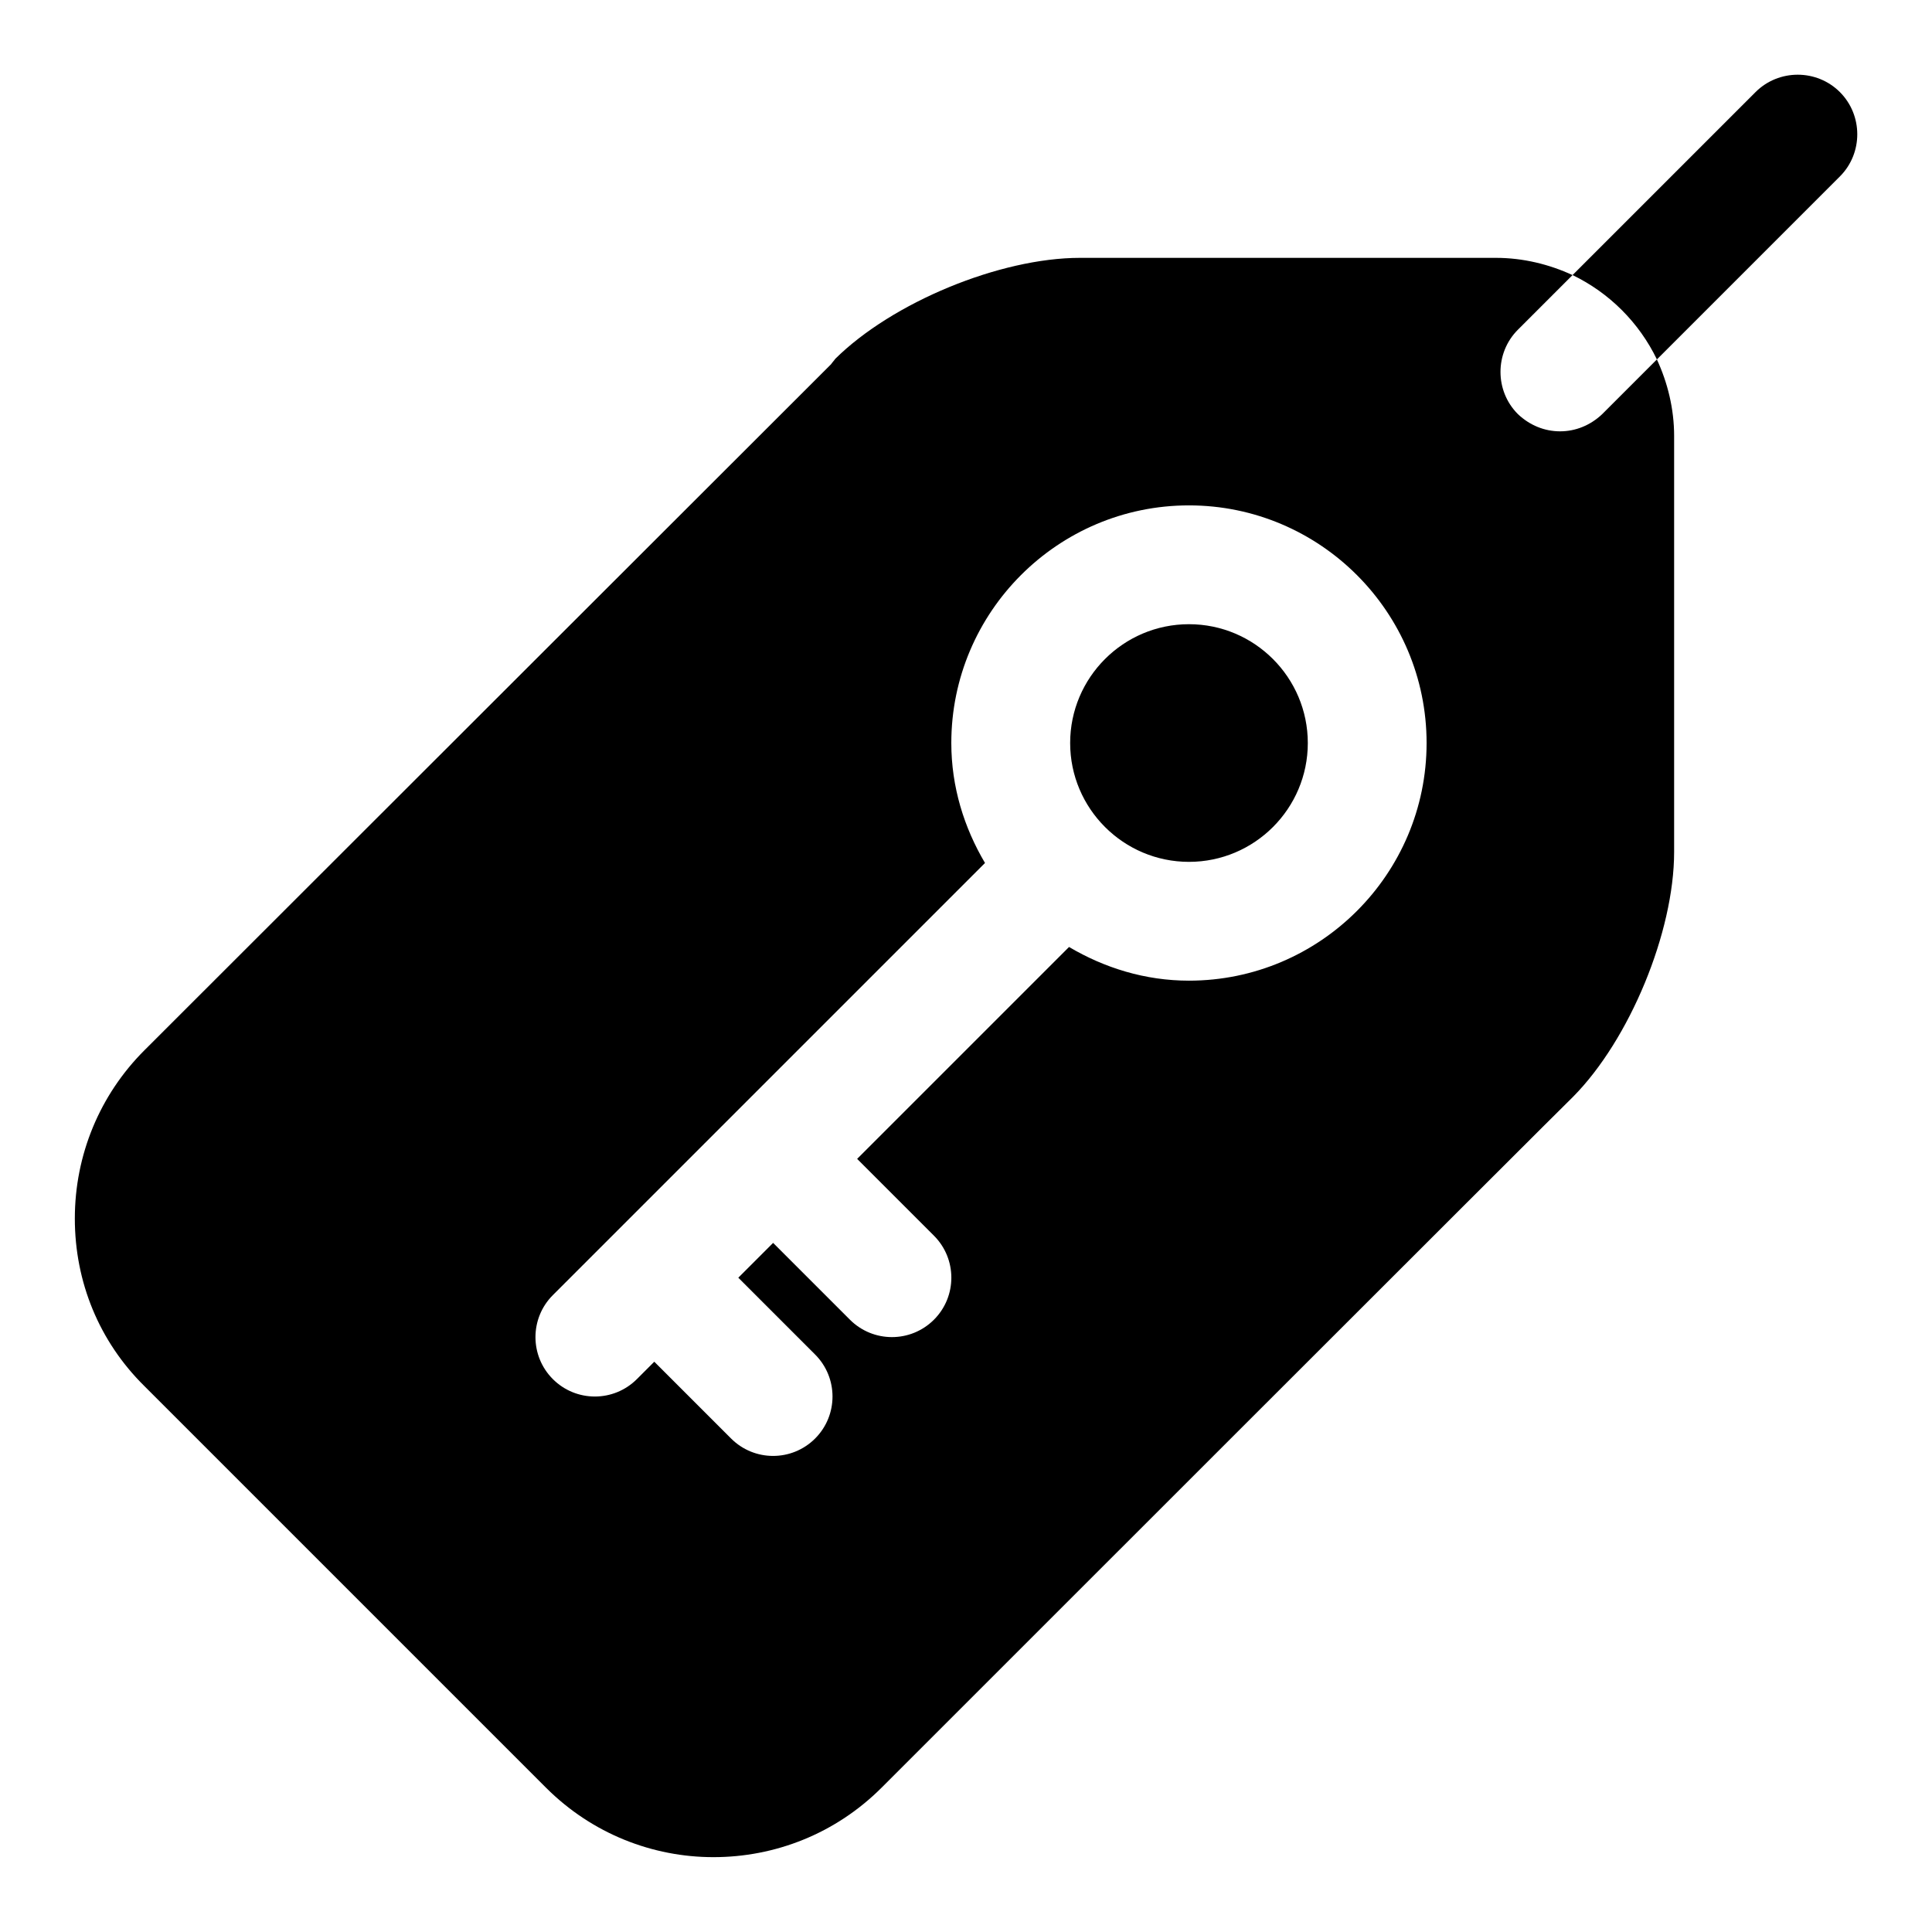
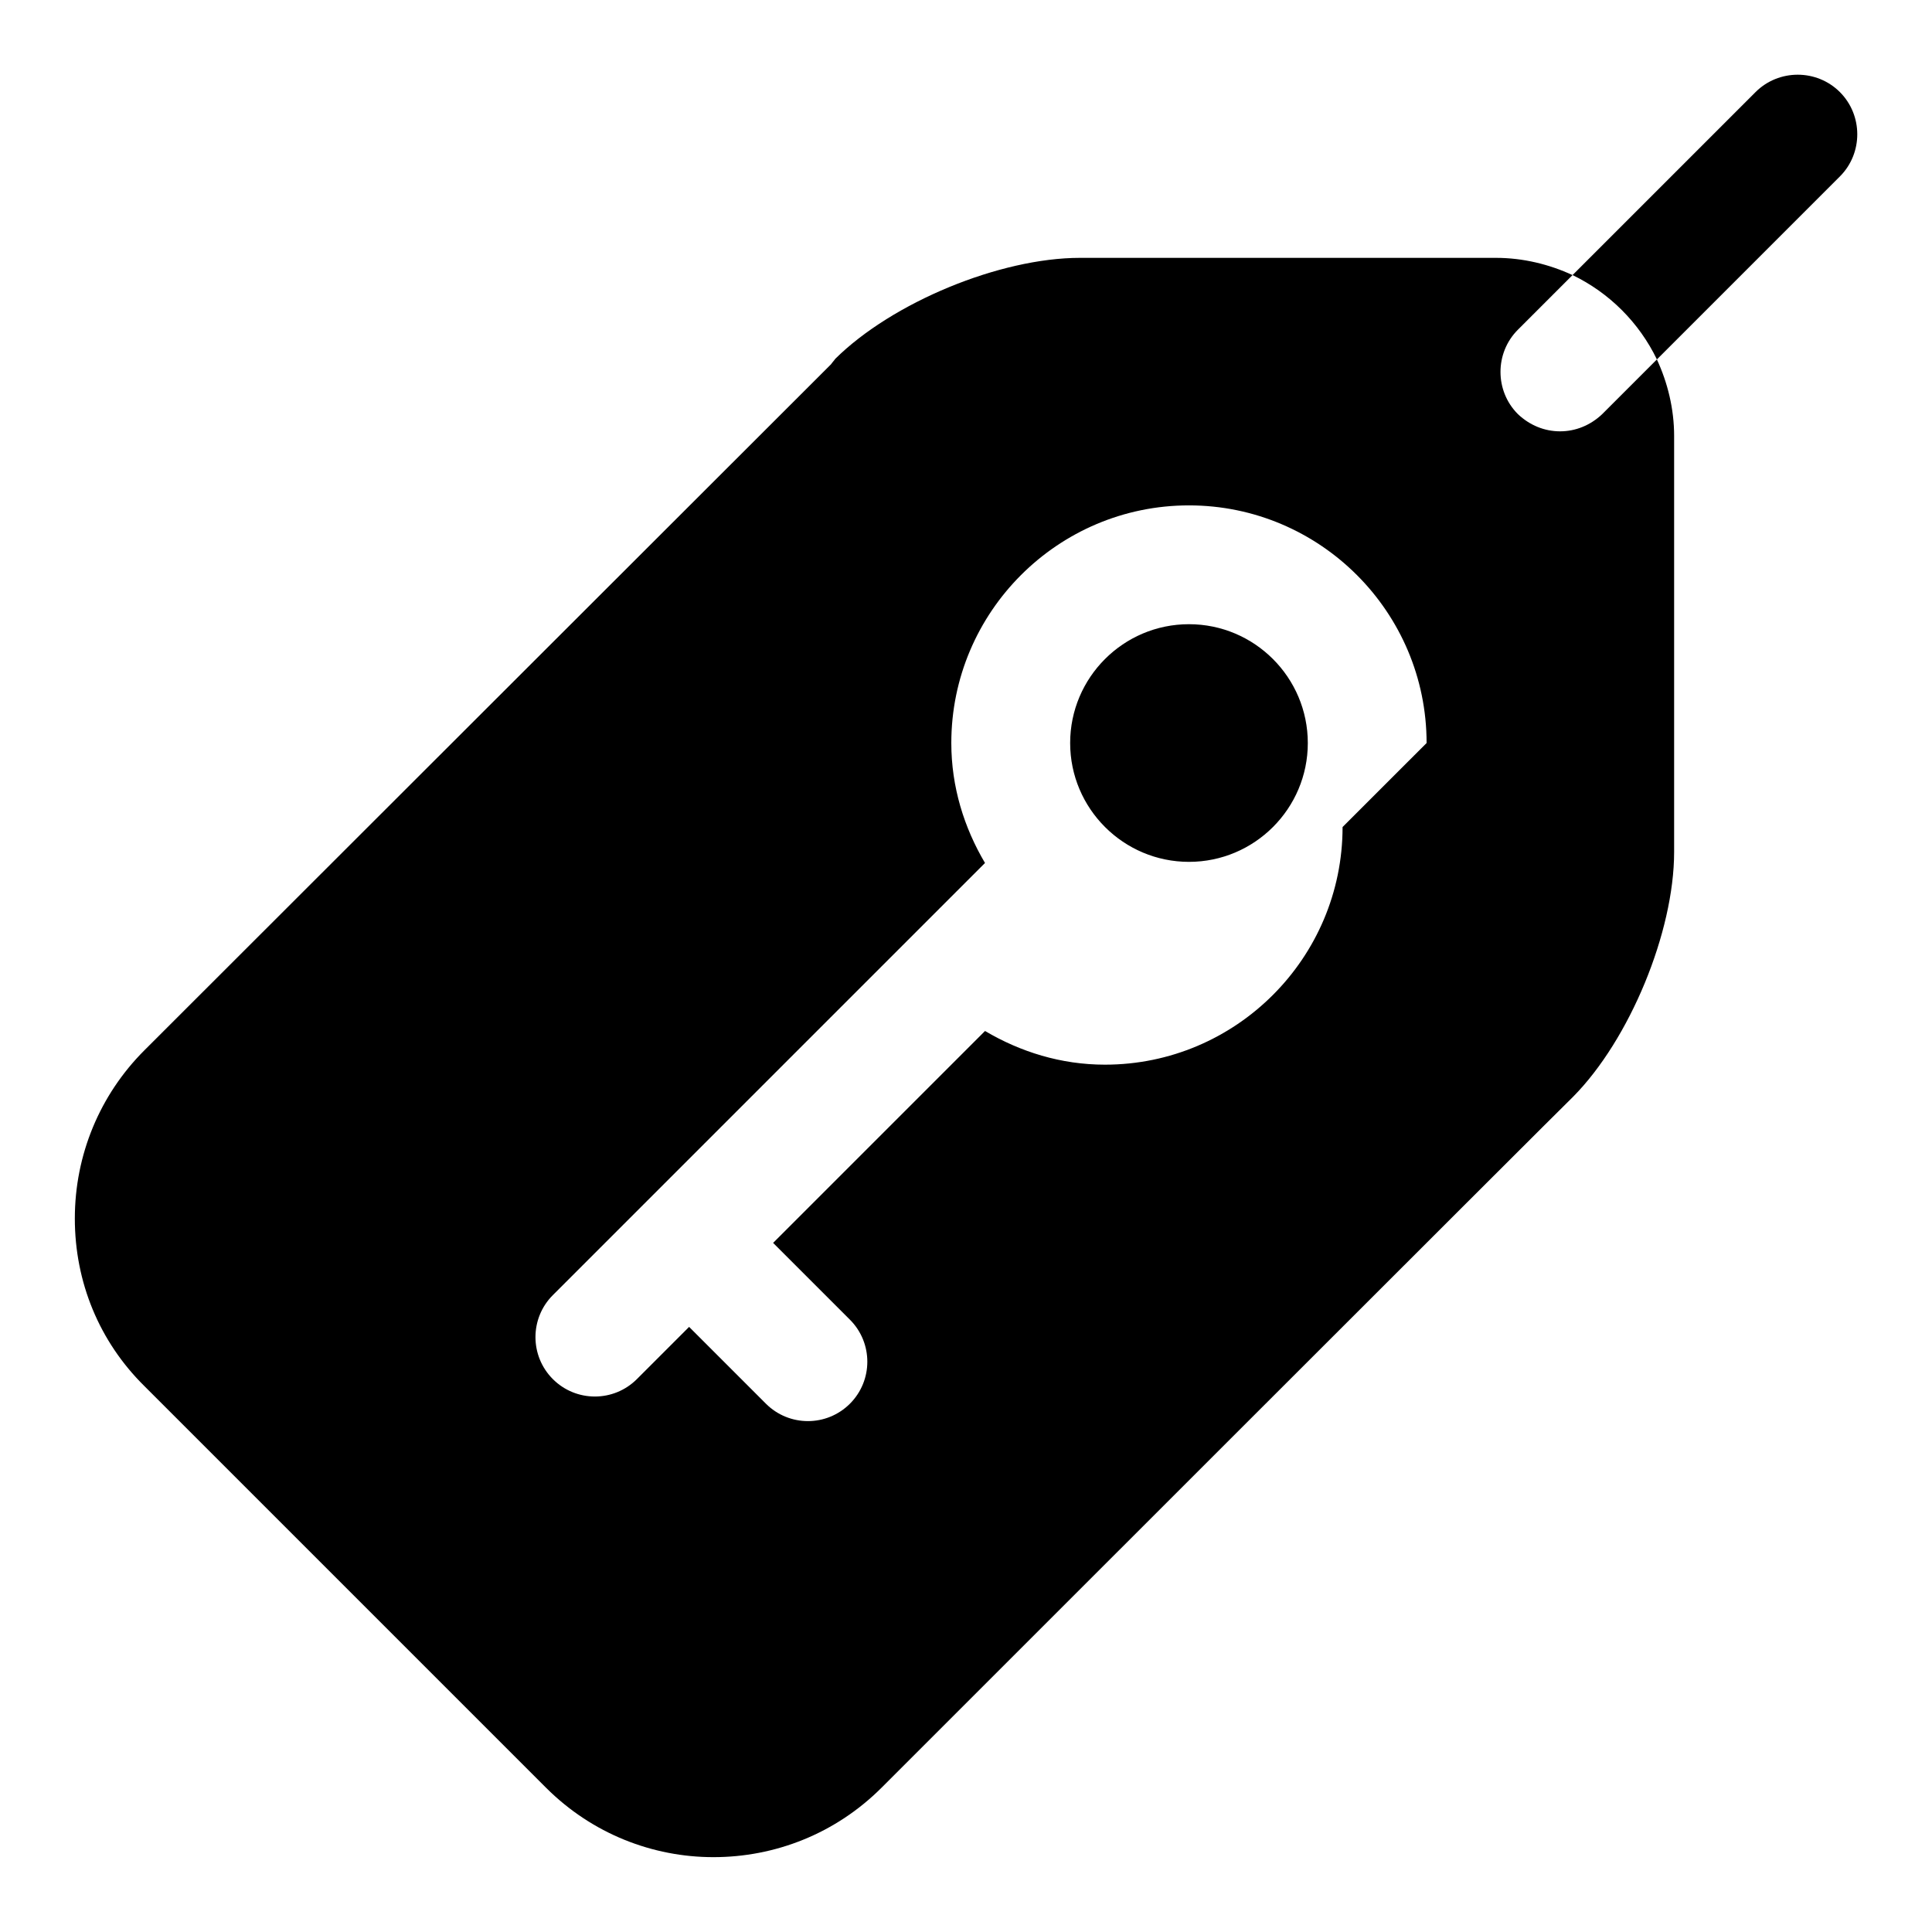
<svg xmlns="http://www.w3.org/2000/svg" fill="#000000" width="800px" height="800px" version="1.1" viewBox="144 144 512 512">
-   <path d="m631.59 190.76-48.492 48.492c-4.719-9.762-12.594-17.637-22.355-22.355l48.492-48.492c6.141-6.141 16.215-6.141 22.355 0 6.141 6.144 6.141 16.215 0 22.355zm-172.5 118.66c-17.367 0-31.488 14.121-31.488 31.488 0 8.672 3.519 16.527 9.203 22.227 0.016 0.008 0.031 0.016 0.039 0.023 0.008 0.008 0.016 0.023 0.023 0.039 5.695 5.68 13.555 9.203 22.227 9.203 17.367 0 31.488-14.121 31.488-31.488-0.004-17.371-14.129-31.492-31.492-31.492zm128.57-49.855v110.21c0 21.258-11.809 49.754-26.762 64.867-0.16 0-183.26 183.1-183.26 183.1-12.285 12.277-28.344 18.422-44.559 18.422-16.059 0-32.117-6.141-44.395-18.418l-106.43-106.43c-11.961-11.809-18.422-27.555-18.422-44.398s6.609-32.75 18.418-44.559l182-181.84c0.316-0.477 0.785-0.945 1.102-1.422 15.113-14.953 43.609-26.762 64.867-26.762h110.21c7.242 0 14.168 1.73 20.309 4.566l-14.484 14.484c-6.141 6.141-6.141 16.215 0 22.355 3.156 2.992 7.09 4.566 11.18 4.566s8.027-1.574 11.176-4.566l14.484-14.484c2.84 6.144 4.57 13.07 4.57 20.312zm-65.598 81.344c0-34.723-28.25-62.977-62.977-62.977-34.723 0-62.977 28.25-62.977 62.977 0 11.648 3.391 22.426 8.926 31.789l-114.52 114.52c-6.148 6.148-6.148 16.113 0 22.262 3.074 3.074 7.102 4.613 11.133 4.613 4.027 0 8.055-1.539 11.133-4.613l4.613-4.613 20.355 20.355c3.074 3.074 7.102 4.613 11.133 4.613 4.027 0 8.055-1.539 11.133-4.613 6.148-6.148 6.148-16.113 0-22.262l-20.355-20.355 9.227-9.227 20.355 20.355c3.074 3.074 7.102 4.613 11.133 4.613 4.027 0 8.055-1.539 11.133-4.613 6.148-6.148 6.148-16.113 0-22.262l-20.355-20.355 56.156-56.156c9.363 5.535 20.141 8.926 31.789 8.926 34.711-0.004 62.965-28.254 62.965-62.977z" />
+   <path d="m631.59 190.76-48.492 48.492c-4.719-9.762-12.594-17.637-22.355-22.355l48.492-48.492c6.141-6.141 16.215-6.141 22.355 0 6.141 6.144 6.141 16.215 0 22.355zm-172.5 118.66c-17.367 0-31.488 14.121-31.488 31.488 0 8.672 3.519 16.527 9.203 22.227 0.016 0.008 0.031 0.016 0.039 0.023 0.008 0.008 0.016 0.023 0.023 0.039 5.695 5.68 13.555 9.203 22.227 9.203 17.367 0 31.488-14.121 31.488-31.488-0.004-17.371-14.129-31.492-31.492-31.492zm128.57-49.855v110.21c0 21.258-11.809 49.754-26.762 64.867-0.16 0-183.26 183.1-183.26 183.1-12.285 12.277-28.344 18.422-44.559 18.422-16.059 0-32.117-6.141-44.395-18.418l-106.43-106.43c-11.961-11.809-18.422-27.555-18.422-44.398s6.609-32.75 18.418-44.559l182-181.84c0.316-0.477 0.785-0.945 1.102-1.422 15.113-14.953 43.609-26.762 64.867-26.762h110.21c7.242 0 14.168 1.73 20.309 4.566l-14.484 14.484c-6.141 6.141-6.141 16.215 0 22.355 3.156 2.992 7.09 4.566 11.18 4.566s8.027-1.574 11.176-4.566l14.484-14.484c2.84 6.144 4.57 13.07 4.57 20.312zm-65.598 81.344c0-34.723-28.25-62.977-62.977-62.977-34.723 0-62.977 28.25-62.977 62.977 0 11.648 3.391 22.426 8.926 31.789l-114.52 114.52c-6.148 6.148-6.148 16.113 0 22.262 3.074 3.074 7.102 4.613 11.133 4.613 4.027 0 8.055-1.539 11.133-4.613l4.613-4.613 20.355 20.355l-20.355-20.355 9.227-9.227 20.355 20.355c3.074 3.074 7.102 4.613 11.133 4.613 4.027 0 8.055-1.539 11.133-4.613 6.148-6.148 6.148-16.113 0-22.262l-20.355-20.355 56.156-56.156c9.363 5.535 20.141 8.926 31.789 8.926 34.711-0.004 62.965-28.254 62.965-62.977z" />
</svg>